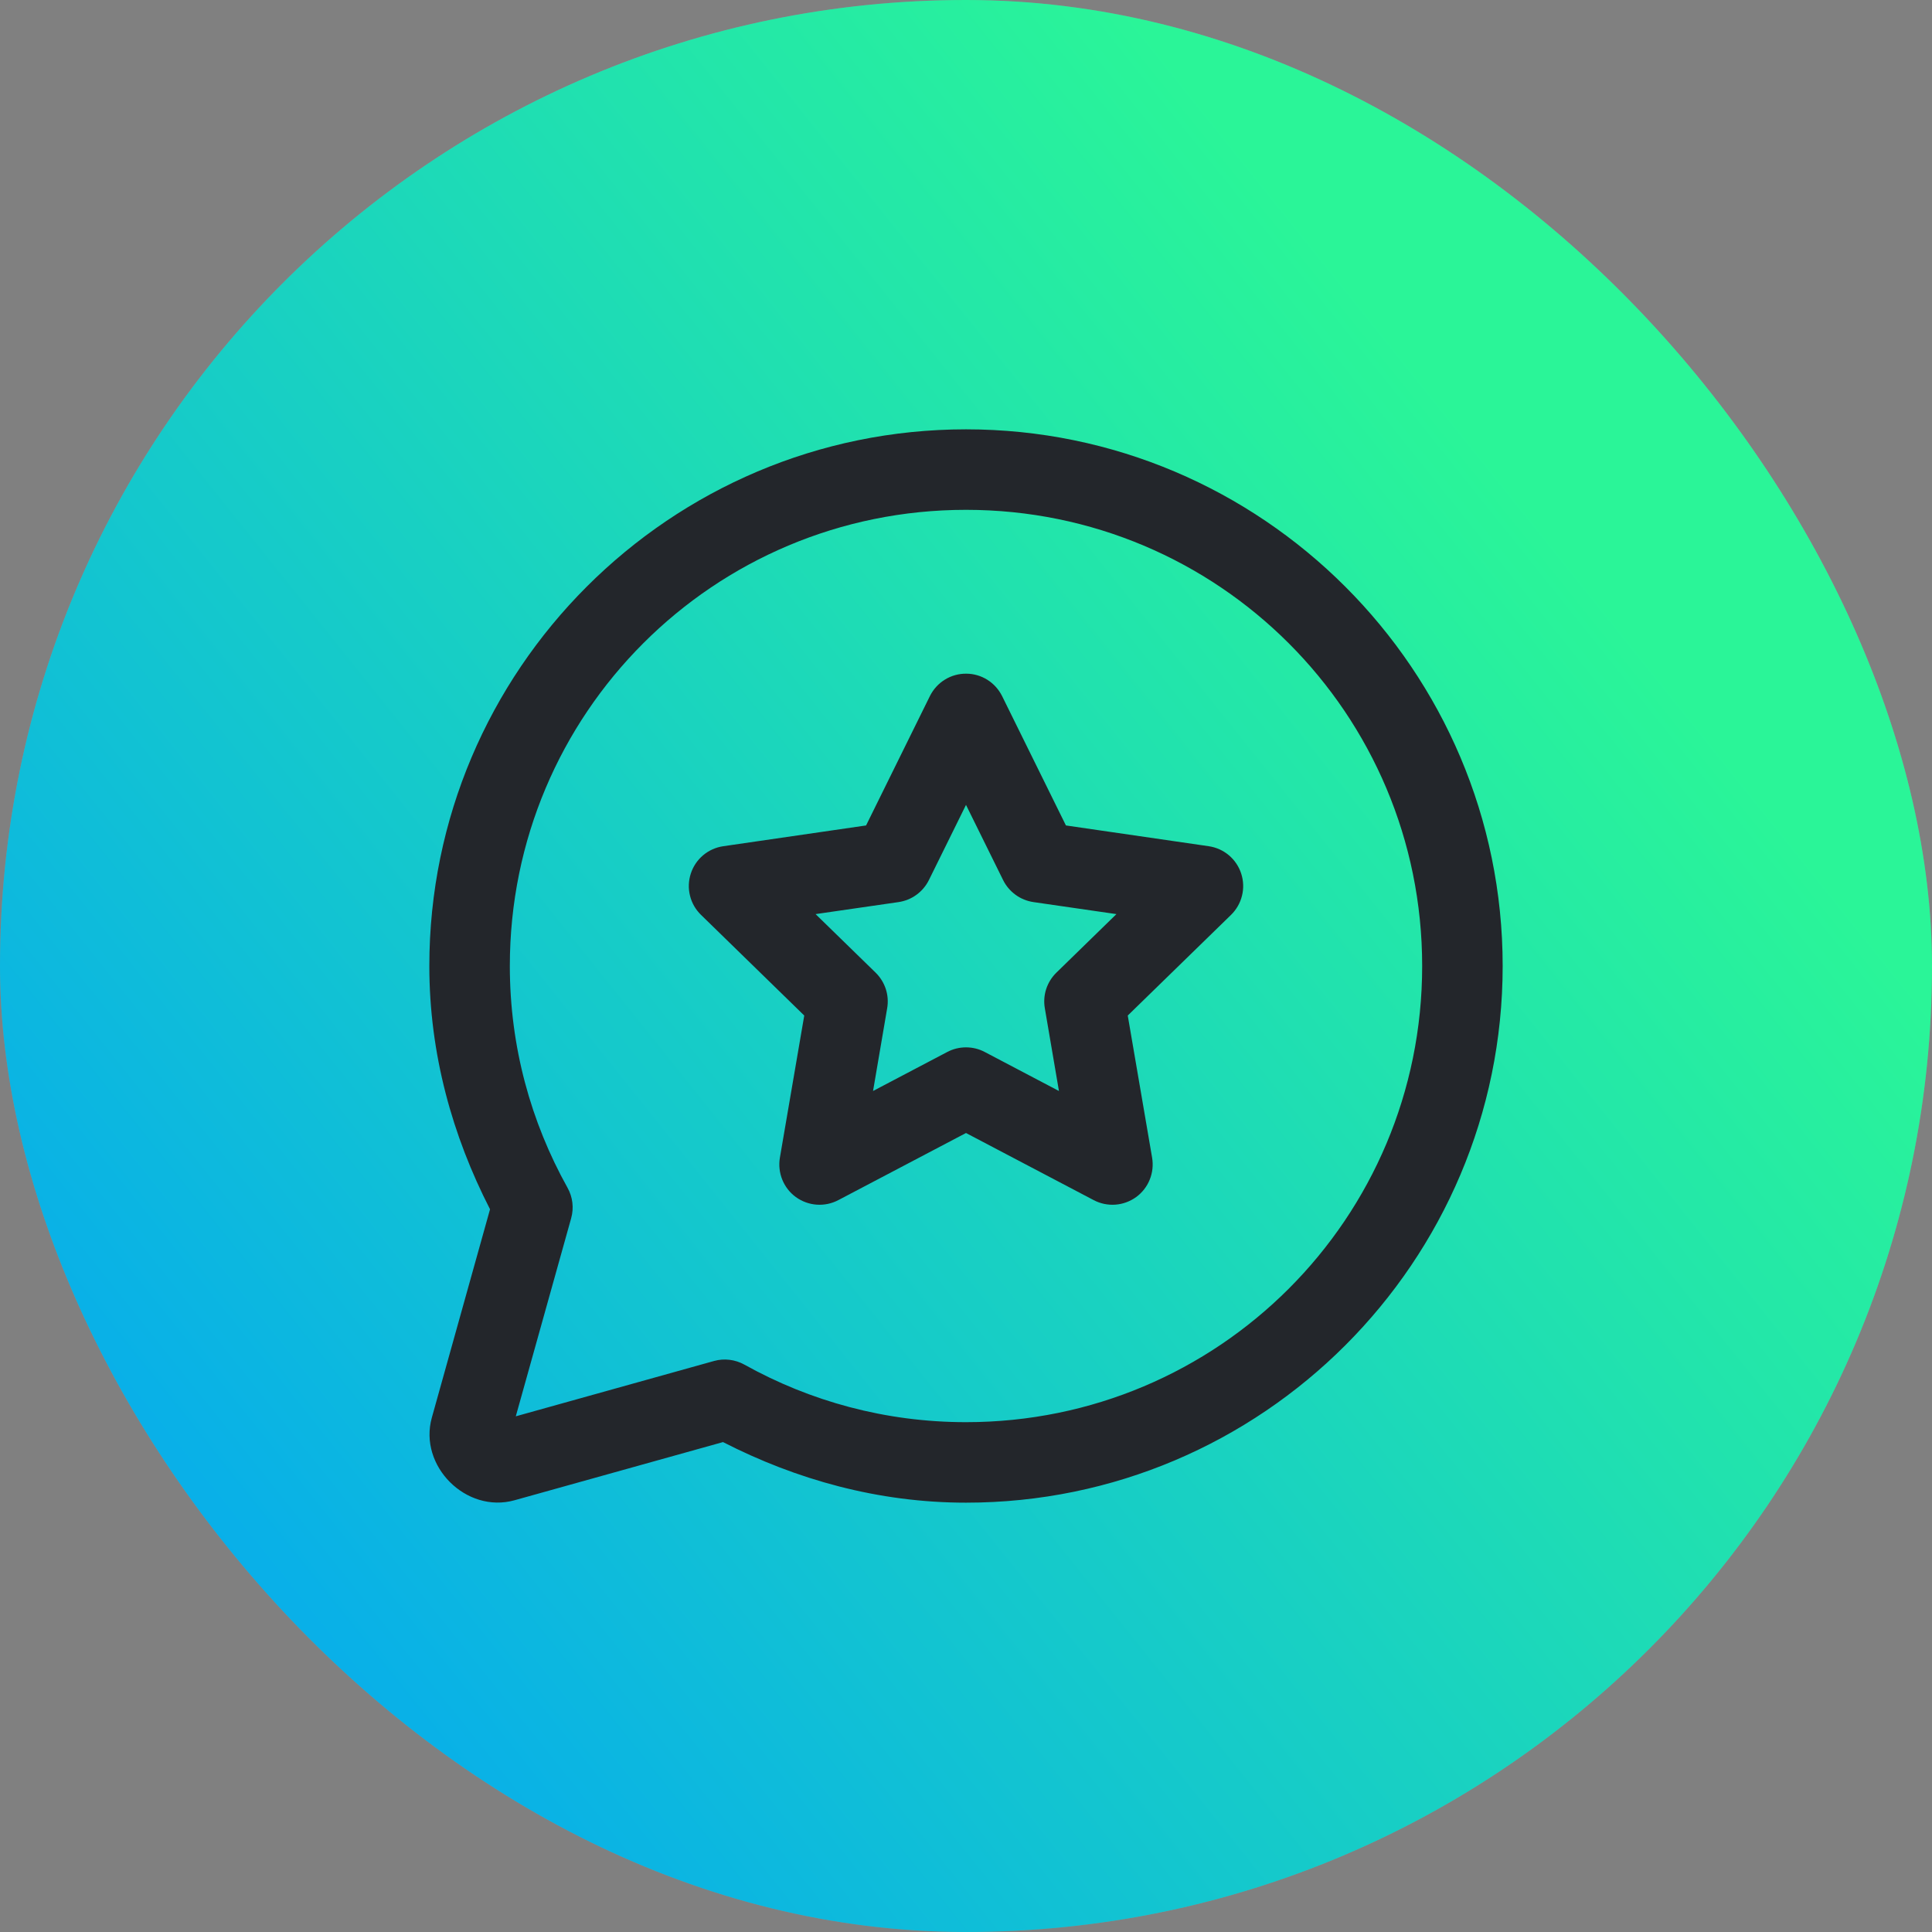
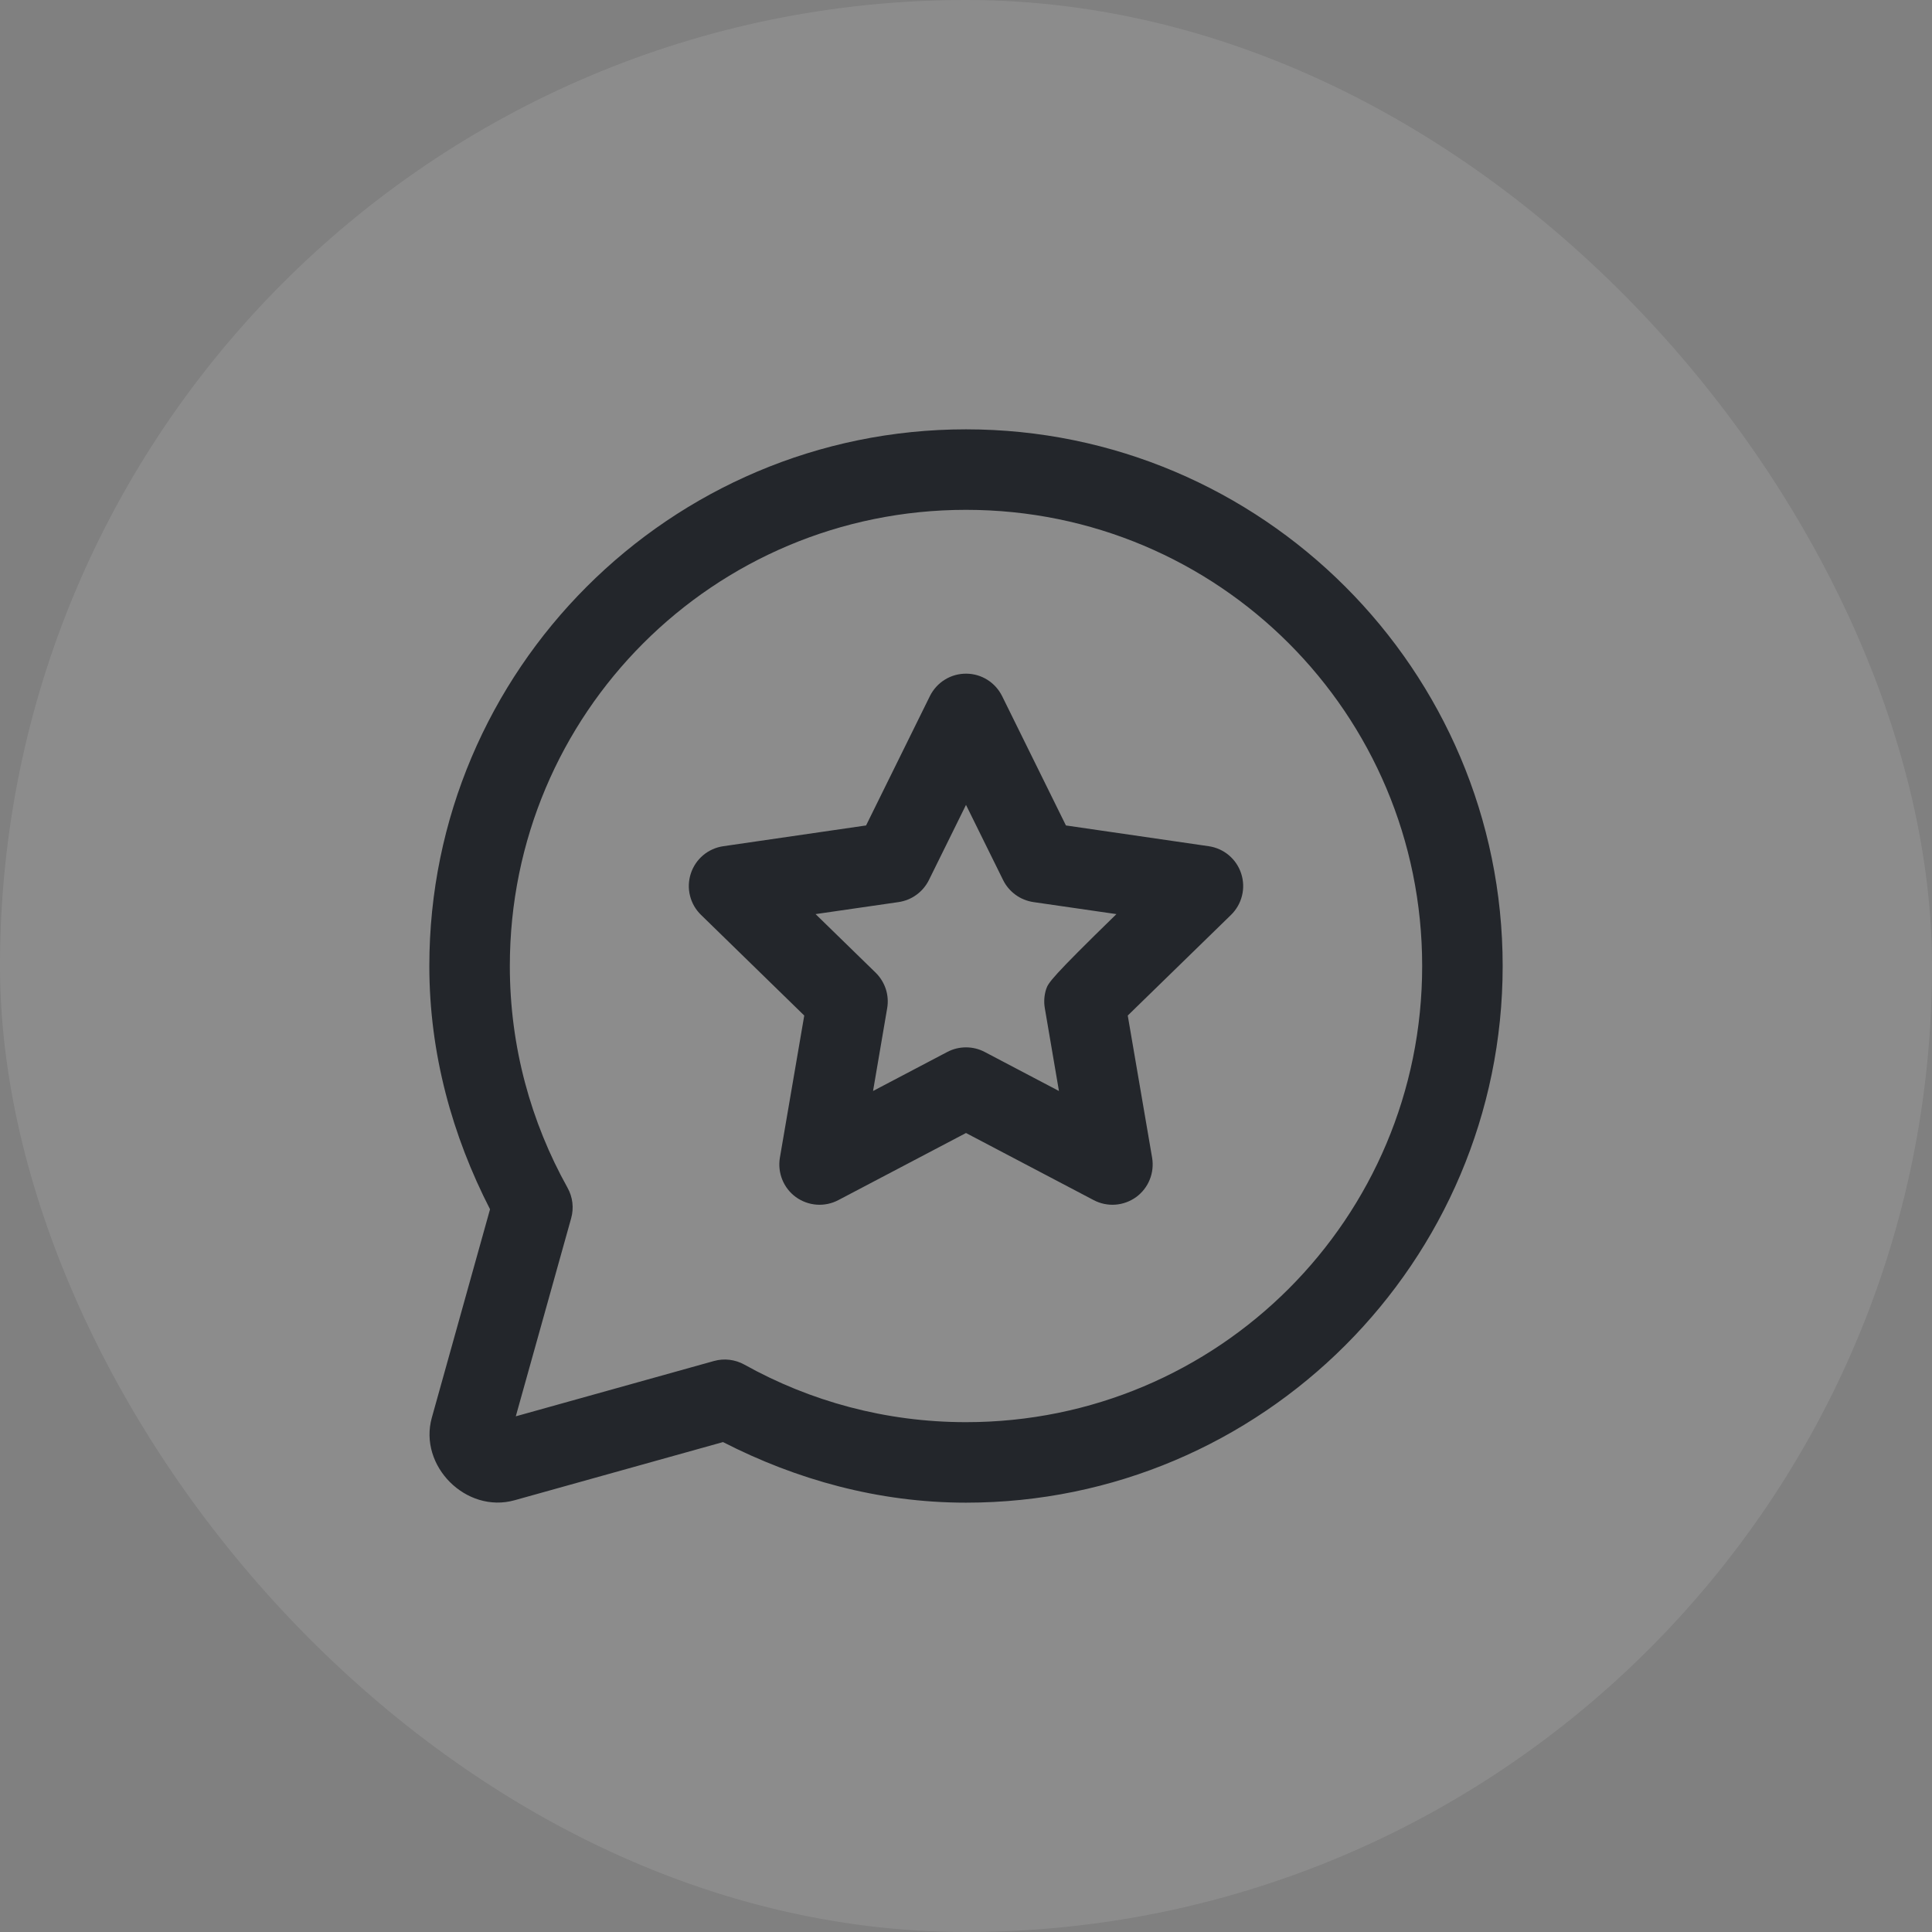
<svg xmlns="http://www.w3.org/2000/svg" width="36" height="36" viewBox="0 0 36 36" fill="none">
  <rect x="0" y="0" width="36" height="36" fill="#808080" stroke="none" />
  <rect width="36" height="36" rx="18" fill="white" fill-opacity="0.1" />
-   <rect width="36" height="36" rx="18" fill="url(#paint0_linear_14_4650)" />
-   <path d="M18 8C12.486 8 8 12.486 8 18C8 19.638 8.431 21.168 9.131 22.533L8.047 26.414C7.794 27.316 8.686 28.207 9.588 27.955L13.472 26.871C14.835 27.569 16.364 28 18 28C23.514 28 28 23.514 28 18C28 12.486 23.514 8 18 8ZM18 9.5C22.703 9.5 26.5 13.297 26.5 18C26.5 22.703 22.703 26.5 18 26.5C16.499 26.5 15.095 26.11 13.871 25.428C13.698 25.332 13.495 25.307 13.305 25.36L9.611 26.391L10.643 22.699C10.696 22.509 10.672 22.305 10.575 22.132C9.892 20.907 9.5 19.502 9.5 18C9.5 13.297 13.297 9.5 18 9.5ZM18.009 12.553C17.867 12.551 17.728 12.589 17.608 12.663C17.487 12.737 17.39 12.844 17.327 12.971L16.138 15.381L13.477 15.768C13.339 15.788 13.209 15.846 13.102 15.936C12.995 16.026 12.915 16.145 12.872 16.278C12.829 16.411 12.823 16.554 12.857 16.689C12.89 16.825 12.961 16.949 13.062 17.047L14.986 18.923L14.532 21.572C14.509 21.71 14.524 21.852 14.577 21.982C14.629 22.111 14.717 22.224 14.83 22.306C14.944 22.388 15.078 22.437 15.217 22.447C15.357 22.457 15.496 22.428 15.62 22.363L18 21.112L20.38 22.363C20.504 22.428 20.643 22.457 20.783 22.447C20.922 22.437 21.056 22.388 21.17 22.306C21.283 22.224 21.371 22.111 21.423 21.982C21.476 21.852 21.491 21.71 21.468 21.572L21.014 18.923L22.939 17.047C23.039 16.949 23.11 16.825 23.143 16.689C23.177 16.554 23.171 16.411 23.128 16.278C23.085 16.145 23.005 16.026 22.898 15.936C22.791 15.846 22.661 15.788 22.523 15.768L19.862 15.381L18.673 12.971C18.611 12.847 18.517 12.742 18.4 12.668C18.283 12.594 18.147 12.554 18.009 12.553ZM18 14.998L18.691 16.398C18.745 16.507 18.825 16.602 18.923 16.673C19.021 16.745 19.136 16.791 19.256 16.809L20.803 17.033L19.684 18.124C19.597 18.209 19.532 18.314 19.494 18.43C19.457 18.545 19.448 18.668 19.469 18.788L19.732 20.329L18.349 19.602C18.241 19.545 18.122 19.516 18 19.516C17.878 19.516 17.759 19.545 17.651 19.602L16.268 20.329L16.531 18.788C16.552 18.668 16.543 18.545 16.506 18.43C16.468 18.314 16.403 18.209 16.316 18.124L15.197 17.033L16.744 16.809C16.864 16.791 16.979 16.745 17.077 16.673C17.175 16.602 17.255 16.507 17.309 16.398L18 14.998Z" fill="#23262B" />
+   <path d="M18 8C12.486 8 8 12.486 8 18C8 19.638 8.431 21.168 9.131 22.533L8.047 26.414C7.794 27.316 8.686 28.207 9.588 27.955L13.472 26.871C14.835 27.569 16.364 28 18 28C23.514 28 28 23.514 28 18C28 12.486 23.514 8 18 8ZM18 9.5C22.703 9.5 26.5 13.297 26.5 18C26.5 22.703 22.703 26.5 18 26.5C16.499 26.5 15.095 26.11 13.871 25.428C13.698 25.332 13.495 25.307 13.305 25.36L9.611 26.391L10.643 22.699C10.696 22.509 10.672 22.305 10.575 22.132C9.892 20.907 9.5 19.502 9.5 18C9.5 13.297 13.297 9.5 18 9.5ZM18.009 12.553C17.867 12.551 17.728 12.589 17.608 12.663C17.487 12.737 17.39 12.844 17.327 12.971L16.138 15.381L13.477 15.768C13.339 15.788 13.209 15.846 13.102 15.936C12.995 16.026 12.915 16.145 12.872 16.278C12.829 16.411 12.823 16.554 12.857 16.689C12.89 16.825 12.961 16.949 13.062 17.047L14.986 18.923L14.532 21.572C14.509 21.71 14.524 21.852 14.577 21.982C14.629 22.111 14.717 22.224 14.83 22.306C14.944 22.388 15.078 22.437 15.217 22.447C15.357 22.457 15.496 22.428 15.62 22.363L18 21.112L20.38 22.363C20.504 22.428 20.643 22.457 20.783 22.447C20.922 22.437 21.056 22.388 21.17 22.306C21.283 22.224 21.371 22.111 21.423 21.982C21.476 21.852 21.491 21.71 21.468 21.572L21.014 18.923L22.939 17.047C23.039 16.949 23.11 16.825 23.143 16.689C23.177 16.554 23.171 16.411 23.128 16.278C23.085 16.145 23.005 16.026 22.898 15.936C22.791 15.846 22.661 15.788 22.523 15.768L19.862 15.381L18.673 12.971C18.611 12.847 18.517 12.742 18.4 12.668C18.283 12.594 18.147 12.554 18.009 12.553ZM18 14.998L18.691 16.398C18.745 16.507 18.825 16.602 18.923 16.673C19.021 16.745 19.136 16.791 19.256 16.809L20.803 17.033C19.597 18.209 19.532 18.314 19.494 18.43C19.457 18.545 19.448 18.668 19.469 18.788L19.732 20.329L18.349 19.602C18.241 19.545 18.122 19.516 18 19.516C17.878 19.516 17.759 19.545 17.651 19.602L16.268 20.329L16.531 18.788C16.552 18.668 16.543 18.545 16.506 18.43C16.468 18.314 16.403 18.209 16.316 18.124L15.197 17.033L16.744 16.809C16.864 16.791 16.979 16.745 17.077 16.673C17.175 16.602 17.255 16.507 17.309 16.398L18 14.998Z" fill="#23262B" />
  <defs>
    <linearGradient id="paint0_linear_14_4650" x1="36" y1="18.72" x2="5.641" y2="43.041" gradientUnits="userSpaceOnUse">
      <stop stop-color="#2AF598" />
      <stop offset="1" stop-color="#009EFD" />
    </linearGradient>
  </defs>
</svg>